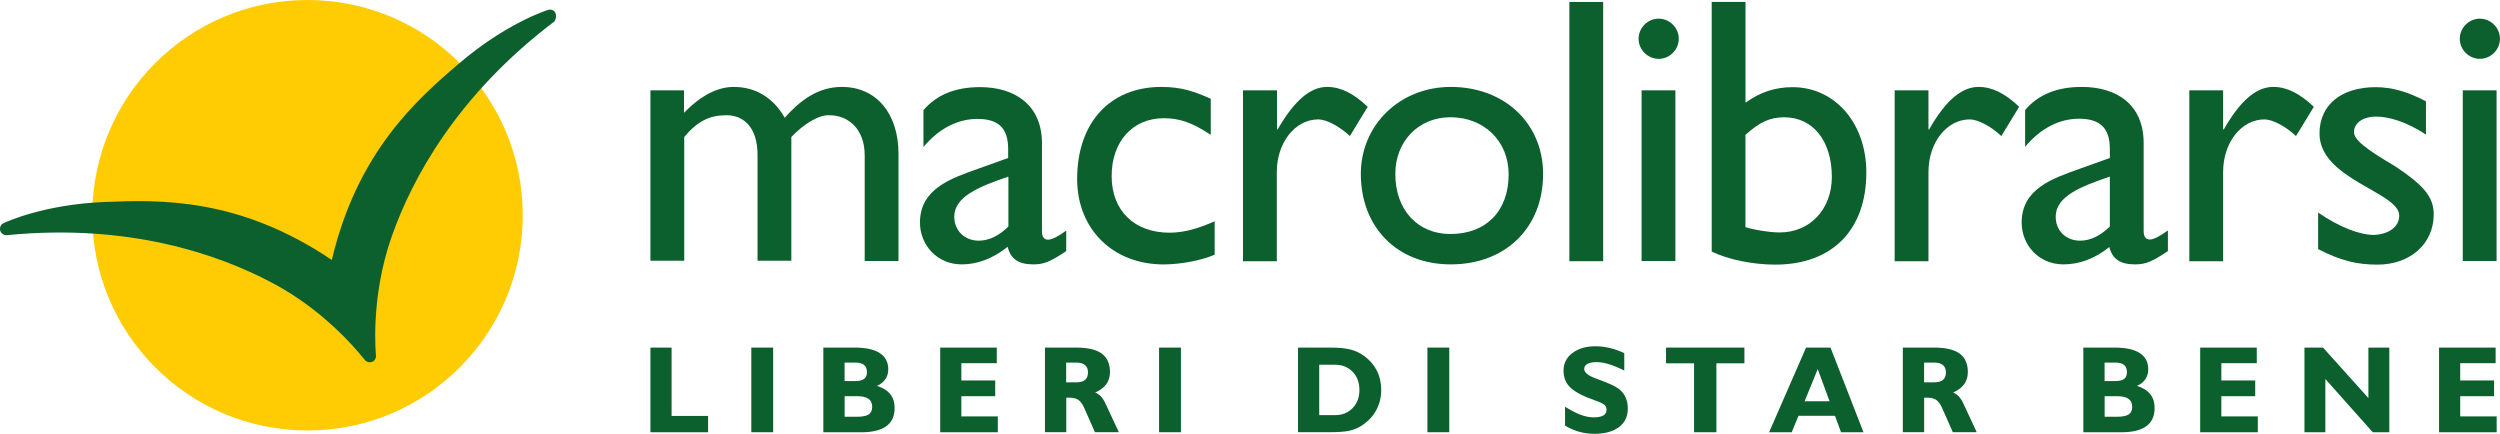
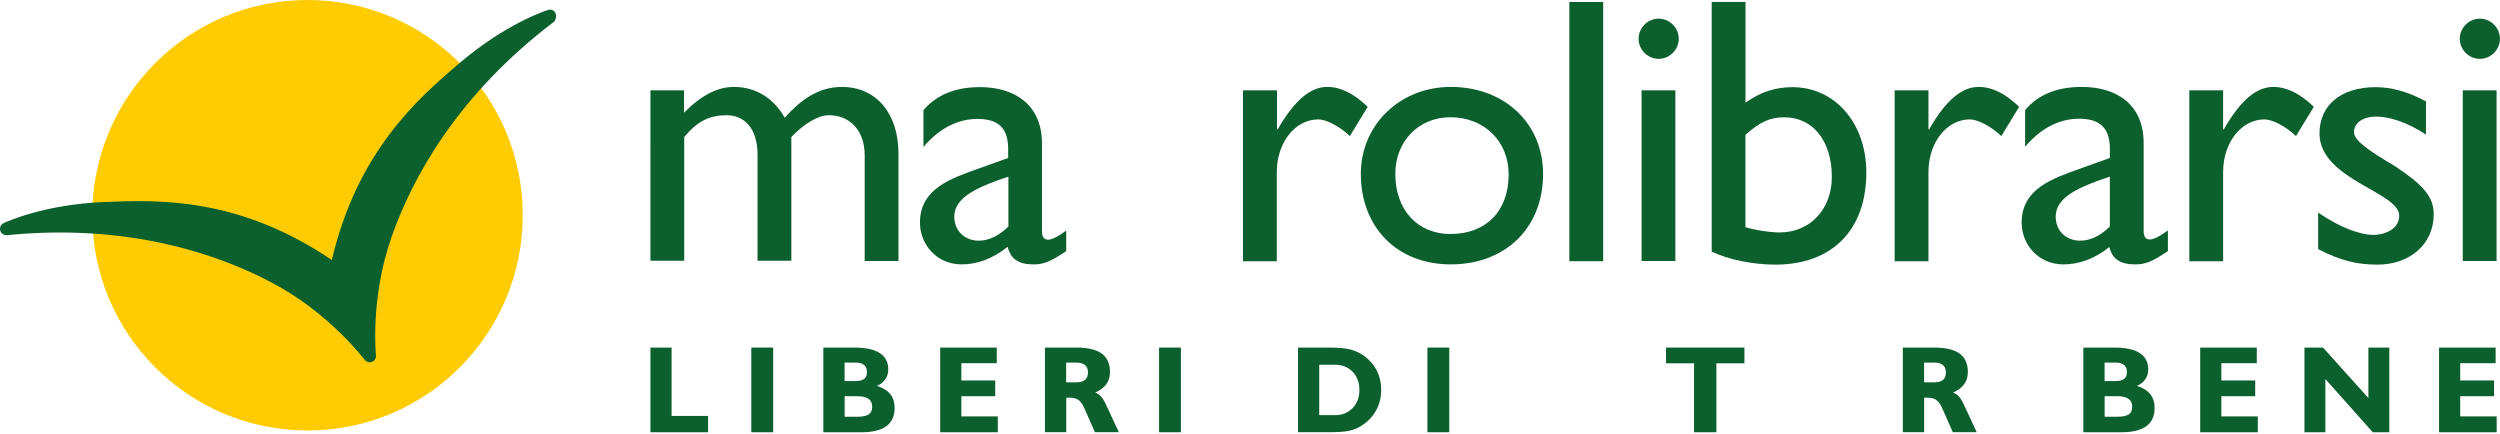
<svg xmlns="http://www.w3.org/2000/svg" id="Livello_2" data-name="Livello 2" viewBox="0 0 510.24 88.53">
  <defs>
    <style>      .cls-1 {        fill: #ffcc03;      }      .cls-2 {        fill: #0c602d;      }    </style>
  </defs>
  <g id="payoff">
    <g>
      <g>
        <g>
          <path class="cls-2" d="M139.6,18.44v4.57c3.54-3.59,6.9-5.27,10.16-5.27,4.43,0,8.07,2.19,10.4,6.29,3.03-3.4,6.67-6.29,11.66-6.29,7.04,0,11.56,5.41,11.56,13.66v21.87h-6.9v-21.59c0-5.27-3.26-8.16-7.23-8.16-2.24-.09-5.27,1.86-7.74,4.43v25.27h-6.9v-21.63c0-5.64-2.89-8.07-6.29-8.07s-5.83,1.07-8.67,4.43v25.27h-6.9V18.44h6.85Z" />
          <path class="cls-2" d="M205.76,36.06c-5.87,2-11,4.06-11,8.16,0,2.84,2.1,4.9,4.99,4.9,2.19,0,4.2-1.07,6.06-2.89v-10.16h-.05ZM217.6,51.26c-3.17,2.1-4.48,2.7-6.67,2.7-3.03,0-4.66-1.07-5.27-3.59-3.03,2.42-6.2,3.59-9.37,3.59-5.13,0-8.53-4.06-8.53-8.53,0-6.9,6.29-9,11.89-11l6.11-2.19v-1.86c0-4.34-2.1-6.11-6.29-6.11-3.78,0-7.69,1.77-11,5.73v-7.51c2.7-3.17,6.53-4.71,11.56-4.71,7.04,0,12.63,3.59,12.63,11.47v17.9c0,1.31.47,1.77,1.31,1.77.7,0,2.1-.7,3.64-1.86v4.2Z" />
-           <path class="cls-2" d="M247.11,27.53c-3.96-2.66-6.57-3.4-9.6-3.4-6.29,0-10.63,4.71-10.63,11.8s4.66,11.56,11.8,11.56c2.94,0,5.73-.79,9.23-2.33v6.81c-2.33,1.07-6.76,2-10.4,2-10.4,0-17.67-7.23-17.67-17.44,0-11.47,6.67-18.79,17.2-18.79,4.06,0,6.76.93,10.07,2.42v7.37Z" />
          <path class="cls-2" d="M260.63,18.44v7.97h.14c3.5-6.11,6.81-8.67,10.07-8.67,2.8,0,5.41,1.31,8.3,4.06l-3.64,5.97c-2.1-2-4.8-3.4-6.43-3.4-4.76,0-8.48,4.76-8.48,10.72v18.23h-6.9V18.44h6.95Z" />
          <path class="cls-2" d="M284.78,35.5c0,7.37,4.57,12.26,11.24,12.26,7.27,0,11.89-4.66,11.89-12.17,0-6.76-4.99-11.66-11.89-11.66-6.48,0-11.24,4.9-11.24,11.56M314.94,35.5c0,11-7.69,18.46-18.83,18.46s-18.37-7.74-18.37-18.46c0-10.02,7.97-17.76,18.37-17.76,10.96,0,18.83,7.46,18.83,17.76" />
        </g>
        <rect class="cls-2" x="320.3" y=".4" width="6.9" height="52.91" />
        <g>
          <path class="cls-2" d="M341.94,53.27h-6.9V18.44h6.9v34.83ZM338.53,12.01c-2.24,0-4.1-1.86-4.1-4.1s1.86-4.1,4.1-4.1,4.1,1.86,4.1,4.1-1.86,4.1-4.1,4.1" />
          <path class="cls-2" d="M356.25,46.37c2,.61,4.99,1.07,6.99,1.07,6.2,0,10.63-4.76,10.63-11.33,0-7.37-3.87-12.17-9.7-12.17-2.89,0-4.99.93-7.93,3.59v18.83ZM356.25,20.96c3.03-2.19,6.11-3.17,9.6-3.17,8.67,0,15.06,7.37,15.06,17.39,0,11.8-6.99,18.83-18.6,18.83-4.57,0-9.56-1.03-12.96-2.66V.4h6.9v20.56h0Z" />
          <path class="cls-2" d="M393.59,18.44v7.97h.14c3.5-6.15,6.81-8.67,10.07-8.67,2.8,0,5.41,1.31,8.3,4.06l-3.64,5.97c-2.1-2-4.8-3.4-6.43-3.4-4.71,0-8.44,4.71-8.44,10.72v18.23h-6.9V18.44h6.9Z" />
          <path class="cls-2" d="M430.56,36.06c-5.87,2-11,4.01-11,8.16,0,2.89,2.1,4.9,4.99,4.9,2.19,0,4.2-1.07,6.06-2.89v-10.16h-.05ZM442.45,51.26c-3.17,2.1-4.48,2.7-6.67,2.7-3.03,0-4.66-1.07-5.27-3.54-3.03,2.42-6.2,3.54-9.37,3.54-5.13,0-8.53-4.06-8.53-8.53,0-6.9,6.29-9,11.89-11l6.11-2.19v-1.86c0-4.34-2.1-6.15-6.29-6.15-3.82,0-7.69,1.77-11,5.73v-7.51c2.7-3.17,6.53-4.71,11.56-4.71,7.09,0,12.63,3.54,12.63,11.47v17.9c0,1.31.47,1.77,1.31,1.77.7,0,2.1-.7,3.64-1.86v4.24Z" />
          <path class="cls-2" d="M453.73,18.44v7.97h.14c3.5-6.15,6.81-8.67,10.07-8.67,2.8,0,5.41,1.31,8.3,4.06l-3.64,5.97c-2.1-2-4.8-3.4-6.43-3.4-4.71,0-8.44,4.71-8.44,10.72v18.23h-6.9V18.44h6.9Z" />
          <path class="cls-2" d="M495.08,27.44c-3.87-2.56-7.51-3.64-10.07-3.64-2.8,0-4.57,1.31-4.57,3.17,0,1.54,2.33,3.4,8.44,6.99,5.73,3.82,7.83,6.2,7.83,9.79,0,6.11-4.9,10.26-11.47,10.26-4.29,0-7.6-.84-12.12-3.17v-7.46c4.52,3.12,8.62,4.57,11.42,4.57,2.8-.14,5.13-1.49,5.13-3.96,0-4.8-16.27-7.37-16.27-16.74,0-5.87,4.48-9.46,11.47-9.46,3.26,0,6.57.93,10.26,2.89v6.76h-.05Z" />
          <path class="cls-2" d="M509.54,53.27h-6.9V18.44h6.9v34.83ZM506.13,12.01c-2.24,0-4.1-1.86-4.1-4.1s1.86-4.1,4.1-4.1,4.1,1.86,4.1,4.1c0,2.24-1.86,4.1-4.1,4.1" />
        </g>
      </g>
      <g>
        <path class="cls-1" d="M106.69,43.93c0,24.27-19.66,43.93-43.93,43.93s-43.93-19.66-43.93-43.93S38.49,0,62.76,0s43.93,19.66,43.93,43.93" />
        <path class="cls-2" d="M113.37,2.66c-.26-.57-.94-.83-1.51-.63-.37.1-8.66,2.77-18.21,10.96-8.56,7.3-20.71,18-25.93,40.07-18.84-12.73-35.01-12.31-46.23-11.84-12.57.47-20.45,4.17-20.77,4.33-.57.26-.83.89-.68,1.51.16.57.73.99,1.36.94,24.78-2.45,43.05,3.86,54,9.65,11.9,6.21,18.99,15.81,19.1,15.86.37.42.94.52,1.41.37.52-.21.83-.68.83-1.2,0-.1-1.25-11.84,3.23-24.47,4.12-11.69,13.25-28.75,33.18-43.83.31-.47.47-1.15.21-1.72" />
      </g>
      <g>
        <path class="cls-2" d="M132.75,88.22v-17.28h4.32v13.95h7.45v3.34h-11.77Z" />
        <path class="cls-2" d="M153.34,88.22v-17.28h4.46v17.28h-4.46Z" />
        <path class="cls-2" d="M168.04,88.22v-17.28h6.37c2.27,0,3.99.37,5.14,1.12,1.16.75,1.74,1.85,1.74,3.32,0,.77-.2,1.44-.59,2.01-.39.58-.96,1.03-1.71,1.37,1.21.38,2.11.94,2.71,1.69s.89,1.69.89,2.82c0,1.66-.57,2.89-1.7,3.72-1.14.82-2.85,1.24-5.13,1.24h-7.72ZM174.62,77.77c.78,0,1.37-.15,1.75-.44.38-.3.57-.75.57-1.35,0-.67-.19-1.16-.58-1.49-.39-.33-.97-.49-1.74-.49h-2.24v3.77h2.24ZM172.38,85.06h2.51c1.12,0,1.92-.16,2.4-.47.48-.31.72-.83.72-1.56s-.25-1.29-.76-1.64-1.3-.53-2.38-.53h-2.48v4.2Z" />
        <path class="cls-2" d="M191.89,88.22v-17.28h11.55v3.19h-7.23v3.52h6.91v3.21h-6.91v4.13h7.44v3.24h-11.76Z" />
        <path class="cls-2" d="M213.27,88.22v-17.28h6.39c2.35,0,4.08.41,5.2,1.22,1.12.82,1.68,2.08,1.68,3.79,0,.96-.25,1.77-.74,2.45-.49.68-1.25,1.25-2.27,1.72.43.16.81.42,1.16.78.34.37.64.83.9,1.39l2.76,5.92h-4.88l-2.2-4.98c-.35-.79-.76-1.33-1.21-1.63-.45-.3-1.1-.44-1.93-.44-.07,0-.15,0-.26.01-.11,0-.19.01-.25.01v7.03h-4.34ZM219.68,78.03c.8,0,1.39-.17,1.78-.5s.59-.84.59-1.53-.2-1.15-.61-1.49-.99-.51-1.76-.51h-2.08v4.03h2.08Z" />
        <path class="cls-2" d="M236.56,88.22v-17.28h4.46v17.28h-4.46Z" />
        <path class="cls-2" d="M264.92,88.22v-17.28h6.49c1.85,0,3.29.14,4.31.42,1.02.28,1.96.74,2.82,1.38,1.1.83,1.94,1.83,2.51,2.98.57,1.16.85,2.44.85,3.85,0,1.54-.35,2.94-1.04,4.19-.69,1.26-1.69,2.3-3,3.14-.74.47-1.56.81-2.46,1.01-.9.2-2.23.3-3.99.3h-6.49ZM269.25,74.44v10.29h3.22c1.47,0,2.66-.48,3.59-1.44.93-.96,1.39-2.2,1.39-3.71s-.46-2.75-1.39-3.71c-.93-.95-2.12-1.43-3.59-1.43h-3.22Z" />
        <path class="cls-2" d="M291.33,88.22v-17.28h4.46v17.28h-4.46Z" />
-         <path class="cls-2" d="M319.42,86.85v-3.84c1.3.81,2.4,1.37,3.29,1.69.89.32,1.76.48,2.6.48s1.49-.13,1.93-.39c.44-.26.65-.64.65-1.16,0-.41-.14-.74-.41-.99s-.91-.55-1.9-.9c-2.46-.86-4.16-1.75-5.08-2.65-.93-.9-1.39-2.05-1.39-3.45,0-1.47.6-2.67,1.81-3.59,1.21-.92,2.78-1.38,4.71-1.38.98,0,1.96.12,2.95.36s1.96.59,2.93,1.05v3.55c-1.16-.58-2.2-1.02-3.13-1.3-.92-.28-1.76-.42-2.52-.42-.82,0-1.45.12-1.88.36s-.65.58-.65,1.03c0,.36.19.7.58,1.02.39.32.97.62,1.75.91.16.07.42.16.75.28,1.65.61,2.83,1.13,3.55,1.57.75.46,1.32,1.05,1.7,1.78s.57,1.57.57,2.54c0,1.6-.6,2.85-1.81,3.77-1.21.91-2.88,1.37-5.02,1.37-1.07,0-2.11-.14-3.11-.42-1-.28-1.96-.7-2.88-1.26Z" />
        <path class="cls-2" d="M345.75,88.22v-14.07h-5.72v-3.21h16v3.21h-5.72v14.07h-4.56Z" />
-         <path class="cls-2" d="M361.07,88.22l7.54-17.28h4.99l6.73,17.28h-4.58l-1.24-3.36h-7.45l-1.38,3.36h-4.61ZM368.31,81.9h5.1l-2.42-6.57-2.68,6.57Z" />
        <path class="cls-2" d="M388.36,88.22v-17.28h6.39c2.35,0,4.08.41,5.2,1.22,1.12.82,1.68,2.08,1.68,3.79,0,.96-.25,1.77-.74,2.45-.49.68-1.25,1.25-2.27,1.72.43.16.81.42,1.16.78.34.37.64.83.9,1.39l2.76,5.92h-4.88l-2.2-4.98c-.35-.79-.76-1.33-1.21-1.63-.45-.3-1.1-.44-1.93-.44-.07,0-.15,0-.26.01-.11,0-.19.01-.25.01v7.03h-4.34ZM394.78,78.03c.8,0,1.39-.17,1.78-.5s.59-.84.59-1.53-.2-1.15-.61-1.49-.99-.51-1.76-.51h-2.08v4.03h2.08Z" />
        <path class="cls-2" d="M425.2,88.22v-17.28h6.37c2.27,0,3.99.37,5.14,1.12,1.16.75,1.74,1.85,1.74,3.32,0,.77-.2,1.44-.59,2.01-.39.58-.96,1.03-1.71,1.37,1.21.38,2.11.94,2.71,1.69s.89,1.69.89,2.82c0,1.66-.57,2.89-1.7,3.72-1.14.82-2.85,1.24-5.13,1.24h-7.72ZM431.78,77.77c.78,0,1.37-.15,1.75-.44.38-.3.57-.75.57-1.35,0-.67-.19-1.16-.58-1.49-.39-.33-.97-.49-1.74-.49h-2.24v3.77h2.24ZM429.54,85.06h2.51c1.12,0,1.92-.16,2.4-.47.48-.31.72-.83.72-1.56s-.25-1.29-.76-1.64-1.3-.53-2.38-.53h-2.48v4.2Z" />
        <path class="cls-2" d="M449.05,88.22v-17.28h11.55v3.19h-7.23v3.52h6.91v3.21h-6.91v4.13h7.44v3.24h-11.76Z" />
        <path class="cls-2" d="M474.6,77.36v10.86h-4.27v-17.28h3.79l9.26,10.3v-10.3h4.27v17.28h-3.38l-9.67-10.86Z" />
        <path class="cls-2" d="M497.8,88.22v-17.28h11.55v3.19h-7.23v3.52h6.91v3.21h-6.91v4.13h7.44v3.24h-11.76Z" />
      </g>
    </g>
  </g>
</svg>